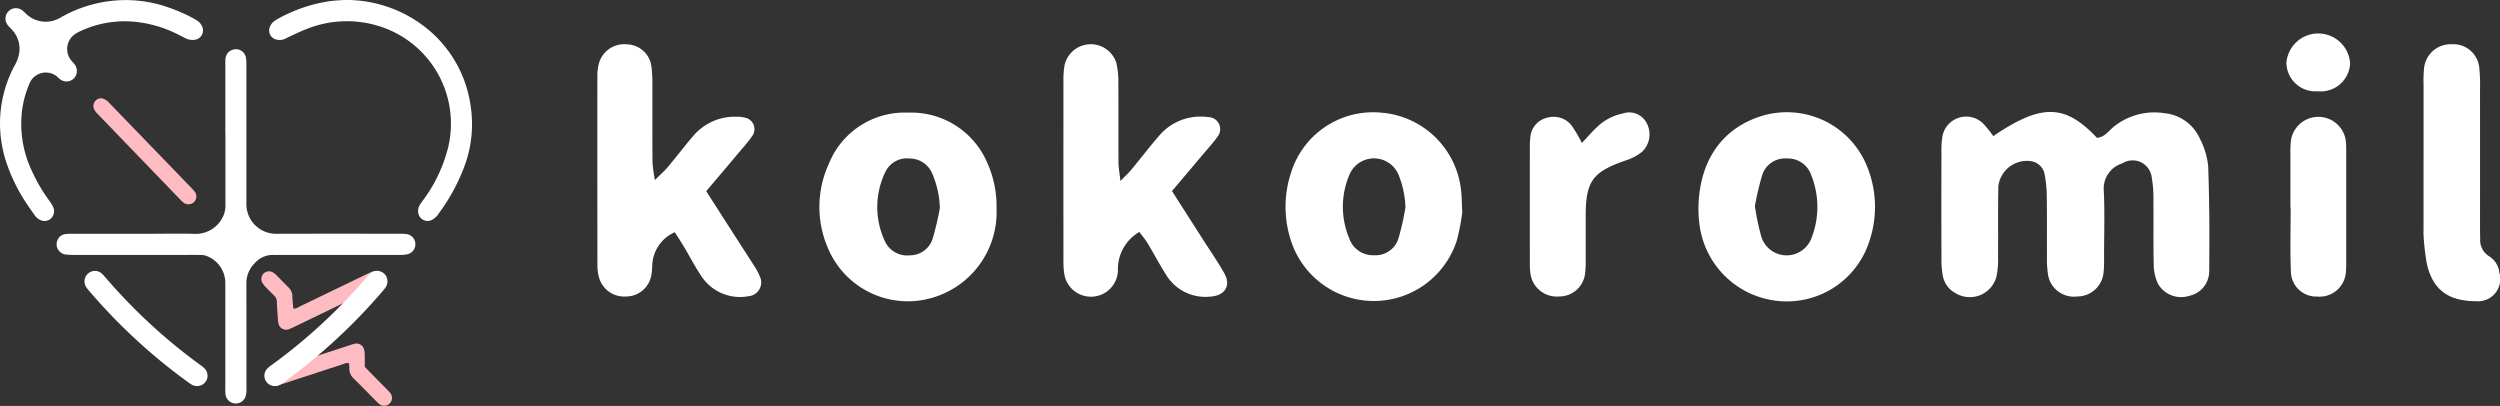
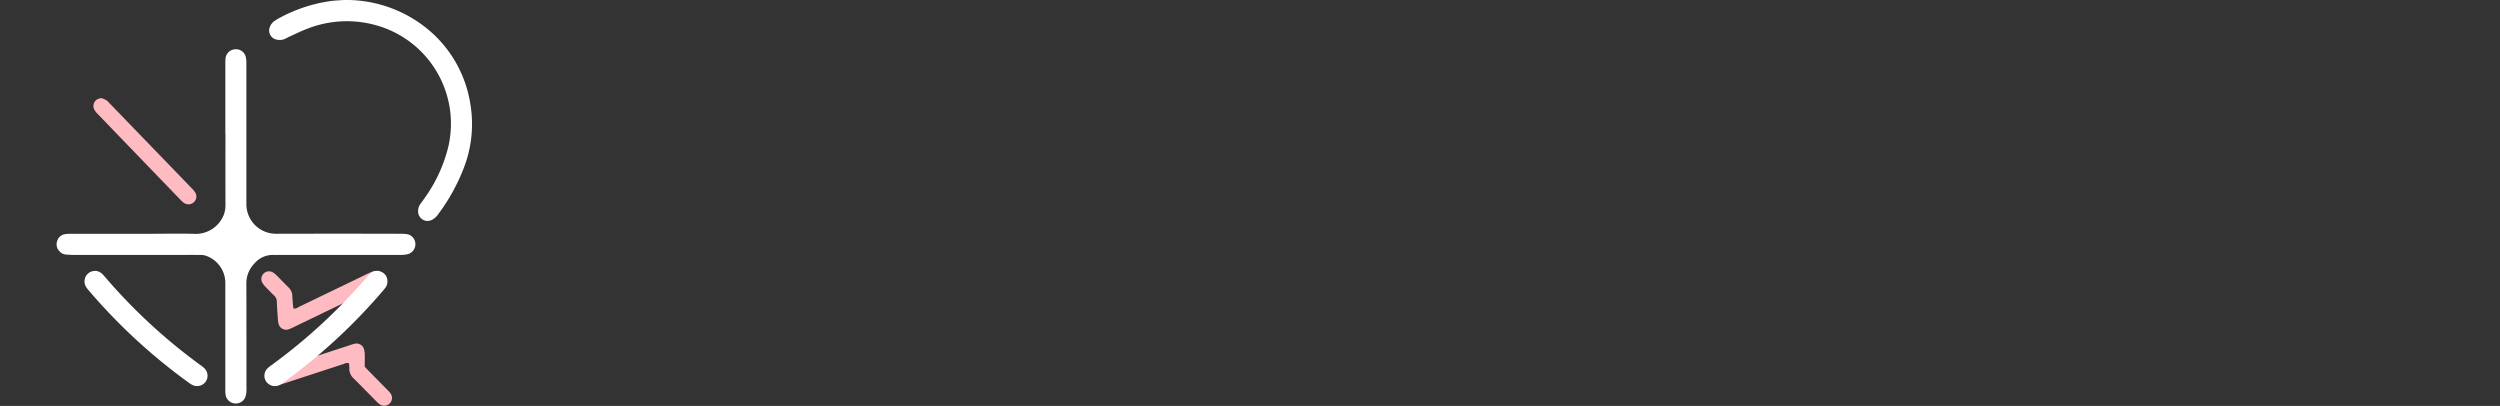
<svg xmlns="http://www.w3.org/2000/svg" width="300.41" height="48.782" viewBox="0 0 300.41 48.782">
  <rect x="0" y="0" width="300.41" height="48.782" fill="#333333" stroke="none" />
  <defs>
    <clipPath id="a">
-       <rect width="228.627" height="32.181" fill="none" />
-     </clipPath>
+       </clipPath>
    <clipPath id="b">
      <rect width="56.72" height="48.782" fill="none" />
    </clipPath>
  </defs>
  <g transform="translate(-118 -8382)">
    <g transform="translate(189.783 8386.022)">
      <g clip-path="url(#a)">
-         <path d="M248.863,17.079c5.8-3.933,8.624-3.878,12.47.2.951-.056,1.46-.924,2.152-1.436a7.768,7.768,0,0,1,5.924-1.526,5.2,5.2,0,0,1,4.273,3.02,9.2,9.2,0,0,1,1.019,3.37c.15,4.19.164,8.388.121,12.583a3.02,3.02,0,0,1-2.379,2.974,3.218,3.218,0,0,1-3.787-1.464,5.67,5.67,0,0,1-.5-2.356c-.062-2.548-.009-5.109-.036-7.662a14.054,14.054,0,0,0-.2-2.718,2.312,2.312,0,0,0-3.526-1.722,3.175,3.175,0,0,0-2.235,3.34c.119,2.64.032,5.29.027,7.935a13.543,13.543,0,0,1-.063,1.912,3.179,3.179,0,0,1-3.177,2.816,3.146,3.146,0,0,1-3.506-2.729,13.212,13.212,0,0,1-.114-2.18c-.013-2.372.016-4.744-.021-7.116a15.053,15.053,0,0,0-.268-2.713,1.964,1.964,0,0,0-1.734-1.535,3.465,3.465,0,0,0-3.817,3c-.06,2.827-.008,5.656-.035,8.484A9.8,9.8,0,0,1,249.245,34a3.307,3.307,0,0,1-4.841,1.983,3,3,0,0,1-1.593-2.117,12.1,12.1,0,0,1-.162-2.175q-.022-6.3,0-12.589a10.661,10.661,0,0,1,.1-1.908,2.907,2.907,0,0,1,4.839-1.7,11.985,11.985,0,0,1,1.29,1.584" transform="translate(-81.139 -4.741)" fill="#fff" />
        <path d="M13.083,19.607l2.939,4.59c.928,1.448,1.885,2.906,2.808,4.37a7.162,7.162,0,0,1,.758,1.444A1.653,1.653,0,0,1,18.2,32.22a5.538,5.538,0,0,1-5.708-2.414c-.763-1.13-1.39-2.352-2.09-3.525-.323-.543-.67-1.073-1.1-1.743a4.54,4.54,0,0,0-2.67,3.517c-.063.536-.038,1.1-.145,1.63a3.084,3.084,0,0,1-3.077,2.576,3.132,3.132,0,0,1-3.24-2.389,5.29,5.29,0,0,1-.164-1.35Q-.006,17.17,0,5.829A5.992,5.992,0,0,1,.135,4.474a3.144,3.144,0,0,1,3.419-2.51A3.037,3.037,0,0,1,6.5,4.674a14.6,14.6,0,0,1,.106,2.18c.011,3.1-.007,6.2.019,9.3a18.543,18.543,0,0,0,.29,2.115c.67-.67,1.136-1.073,1.53-1.539,1.054-1.258,2.045-2.568,3.115-3.809a6.533,6.533,0,0,1,5.082-2.262,4.618,4.618,0,0,1,1.082.111,1.408,1.408,0,0,1,.947,2.119,16.987,16.987,0,0,1-1.36,1.71c-1.341,1.6-2.694,3.191-4.233,5.012" transform="translate(-0.001 -0.656)" fill="#fff" />
-         <path d="M97.193,19.6c1.365,2.135,2.589,4.048,3.811,5.961.834,1.307,1.727,2.581,2.482,3.933.825,1.475.05,2.672-1.68,2.781a5.519,5.519,0,0,1-5.345-2.655c-.784-1.228-1.462-2.526-2.214-3.776-.268-.442-.611-.835-.984-1.341a5.181,5.181,0,0,0-2.573,4.351,3.245,3.245,0,0,1-6.436.748,9.654,9.654,0,0,1-.109-1.636q-.009-10.811,0-21.623a10,10,0,0,1,.141-1.905A3.227,3.227,0,0,1,90.5,4.188a9.8,9.8,0,0,1,.24,2.435c.027,3.193,0,6.387.021,9.579,0,.59.121,1.179.231,2.184.648-.67,1.028-1.015,1.353-1.407,1.1-1.341,2.155-2.717,3.288-4.023a6.53,6.53,0,0,1,5.885-2.254,1.451,1.451,0,0,1,1.117,2.389c-.463.67-1.03,1.276-1.559,1.9-1.23,1.462-2.465,2.918-3.888,4.6" transform="translate(-28.14 -0.656)" fill="#fff" />
        <path d="M61.368,25.751a10.712,10.712,0,0,1-7.652,10.774A10.406,10.406,0,0,1,41.209,30.8a12.432,12.432,0,0,1,.015-10.362A9.815,9.815,0,0,1,50.76,14.3,9.922,9.922,0,0,1,60.3,20.43a12.62,12.62,0,0,1,1.073,5.321m-6.809.028a11.3,11.3,0,0,0-.979-4.291,2.931,2.931,0,0,0-2.627-1.675,2.873,2.873,0,0,0-2.941,1.6,9.642,9.642,0,0,0-.118,8.209,2.95,2.95,0,0,0,3.084,1.821,2.843,2.843,0,0,0,2.7-1.968,33.645,33.645,0,0,0,.872-3.688" transform="translate(-13.406 -4.786)" fill="#fff" />
        <path d="M198.784,25.941c.016-5.562,2.564-9.441,7.01-11.07a10.389,10.389,0,0,1,13.287,5.943,12.872,12.872,0,0,1,.261,8.85A10.4,10.4,0,0,1,208.1,36.87a10.554,10.554,0,0,1-9.218-9.41c-.082-.632-.085-1.272-.1-1.514m6.782-.468a29.127,29.127,0,0,0,.8,3.772,3.187,3.187,0,0,0,6.027.039,10.252,10.252,0,0,0-.046-7.487,2.95,2.95,0,0,0-2.95-2.023,2.877,2.877,0,0,0-2.95,2,35.73,35.73,0,0,0-.874,3.7" transform="translate(-66.477 -4.758)" fill="#fff" />
        <path d="M145.482,26.253a25.782,25.782,0,0,1-.658,3.392,10.469,10.469,0,0,1-19.951-.031,13.049,13.049,0,0,1,.016-8.075A10.325,10.325,0,0,1,135.841,14.3a10.473,10.473,0,0,1,9.5,9.4c.078.632.074,1.274.134,2.548m-6.825-.569a11.4,11.4,0,0,0-.878-4.04,3.2,3.2,0,0,0-5.829.046,9.815,9.815,0,0,0-.042,7.726,3.01,3.01,0,0,0,2.982,2.011,2.883,2.883,0,0,0,2.935-2.037,32.7,32.7,0,0,0,.831-3.7" transform="translate(-41.548 -4.775)" fill="#fff" />
        <path d="M329.7,15.831V6.823a14.826,14.826,0,0,1,.052-1.908,3.2,3.2,0,0,1,3.317-2.967,3.126,3.126,0,0,1,3.335,2.918,18.929,18.929,0,0,1,.08,2.452q.009,7.911,0,15.832c0,.728,0,1.456.021,2.184a2.263,2.263,0,0,0,1.063,2.081,2.682,2.682,0,0,1,1.25,2.011,2.682,2.682,0,0,1-2.816,3.4c-3.281-.023-5.168-1.315-5.906-4.485a28.539,28.539,0,0,1-.4-3.509,5.336,5.336,0,0,1,0-.546V15.831" transform="translate(-110.258 -0.65)" fill="#fff" />
        <path d="M174.58,17.977c.7-.739,1.227-1.364,1.824-1.916a6.192,6.192,0,0,1,3.1-1.637,2.349,2.349,0,0,1,2.828,1.073,2.887,2.887,0,0,1-.493,3.513,5.943,5.943,0,0,1-1.891,1.023c-4.067,1.39-4.893,2.491-4.9,6.695v5.192a11.57,11.57,0,0,1-.1,1.905,3.105,3.105,0,0,1-3.072,2.582,3.2,3.2,0,0,1-3.425-2.5,8.228,8.228,0,0,1-.111-1.632q-.012-6.838,0-13.663a9.492,9.492,0,0,1,.059-1.364,2.616,2.616,0,0,1,2.011-2.317,2.764,2.764,0,0,1,2.95.939,18.838,18.838,0,0,1,1.235,2.092" transform="translate(-56.288 -4.806)" fill="#fff" />
        <path d="M305.66,25.936V19.659a12.532,12.532,0,0,1,.086-1.905,3.333,3.333,0,0,1,6.541-.011,8.049,8.049,0,0,1,.076,1.36q.007,6.822,0,13.646a8.183,8.183,0,0,1-.027.818,3.174,3.174,0,0,1-3.454,3.084,3.05,3.05,0,0,1-3.166-3.068c-.1-2.548-.025-5.1-.025-7.643h-.035" transform="translate(-102.218 -5.038)" fill="#fff" />
        <path d="M304.936,3.52a3.839,3.839,0,0,1,7.658.093,3.532,3.532,0,0,1-3.879,3.331,3.486,3.486,0,0,1-3.779-3.423" transform="translate(-101.976 0)" fill="#fff" />
      </g>
    </g>
    <g transform="translate(118 8382)">
      <g clip-path="url(#b)">
        <path d="M108.663,113.278a.974.974,0,0,0,.642-.2q3.972-1.912,7.941-3.832c.239-.115.475-.237.72-.335a1.707,1.707,0,0,1,.508-.134.892.892,0,0,1,.9.555.939.939,0,0,1-.268,1.082,3.5,3.5,0,0,1-.629.362q-3.042,1.475-6.089,2.942l-3.7,1.787a4.914,4.914,0,0,1-.546.24.939.939,0,0,1-1.277-.691,3.717,3.717,0,0,1-.078-.657c-.046-.662-.1-1.323-.118-1.987a.951.951,0,0,0-.32-.693q-.546-.536-1.073-1.09a2.279,2.279,0,0,1-.388-.536.921.921,0,0,1,1.248-1.2,2.047,2.047,0,0,1,.471.358c.487.483.959.98,1.445,1.463a1.475,1.475,0,0,1,.484,1.053c.007.375.048.75.079,1.125.009.126.034.251.05.374" transform="translate(-73.405 -76.194)" fill="#ffbbc2" />
        <path d="M119.054,140.6c.184.193.333.355.487.512q1.118,1.137,2.238,2.271a3.085,3.085,0,0,1,.39.451.939.939,0,0,1-1.3,1.293,2.537,2.537,0,0,1-.4-.349c-.92-.928-1.829-1.865-2.758-2.785a1.553,1.553,0,0,1-.524-1.238,4.923,4.923,0,0,0-.034-.575.719.719,0,0,0-.6.056l-5.613,1.834c-.67.22-1.341.445-2.018.658a2.269,2.269,0,0,1-.582.118.908.908,0,0,1-.939-.692.921.921,0,0,1,.433-1.027,3.662,3.662,0,0,1,.67-.268q3.718-1.221,7.44-2.436c.463-.152.925-.3,1.388-.453a4.584,4.584,0,0,1,.508-.152.939.939,0,0,1,1.1.628,2.29,2.29,0,0,1,.1.652c.013.508,0,1.018,0,1.508" transform="translate(-75.21 -96.517)" fill="#ffbbc2" />
        <path d="M38.507,39.446a3.4,3.4,0,0,1,.5.231,2.269,2.269,0,0,1,.385.363q4.941,5.109,9.879,10.22a3.027,3.027,0,0,1,.386.453.939.939,0,0,1-.134,1.213.96.96,0,0,1-1.222.068,2.858,2.858,0,0,1-.39-.358q-4.984-5.16-9.961-10.325a2.109,2.109,0,0,1-.429-.583.939.939,0,0,1,.987-1.286" transform="translate(-26.225 -27.63)" fill="#ffbbc2" />
        <path d="M42.964,29.9V21.6a6.368,6.368,0,0,1,.021-.729,1.22,1.22,0,0,1,1.129-1.113,1.207,1.207,0,0,1,1.318.968,3.567,3.567,0,0,1,.06.791V38.389a3.556,3.556,0,0,0,3.553,3.536q7.408-.02,14.815,0a6.011,6.011,0,0,1,.927.044A1.22,1.22,0,0,1,65.8,43.125a1.236,1.236,0,0,1-.838,1.227,2.843,2.843,0,0,1-.653.106c-.268.019-.536.011-.8.012H49.3c-.156,0-.311.011-.465,0a2.888,2.888,0,0,0-2.359,1.01,3.387,3.387,0,0,0-.986,2.458c.015,4.119.009,8.238.011,12.357a5.835,5.835,0,0,1-.008.67,2.239,2.239,0,0,1-.149.641A1.242,1.242,0,0,1,43,61.318a4.7,4.7,0,0,1-.039-.794q0-6.046,0-12.092v-.67a3.462,3.462,0,0,0-2.423-3.227,2.5,2.5,0,0,0-.657-.068c-.908-.007-1.816,0-2.723,0H24.867c-.354,0-.708-.017-1.061-.048a1.141,1.141,0,0,1-.759-.373,1.183,1.183,0,0,1-.3-1.226,1.157,1.157,0,0,1,.939-.846,5.049,5.049,0,0,1,.859-.048h9.367c1.838,0,3.678-.043,5.514.015A3.628,3.628,0,0,0,42.8,39.585a3.36,3.36,0,0,0,.178-1.173q-.007-4.252,0-8.5" transform="translate(-15.886 -13.834)" fill="#fff" />
-         <path d="M0,14.775A14.78,14.78,0,0,1,1.743,7.917a4.4,4.4,0,0,0,.569-1.547A3.352,3.352,0,0,0,1.5,3.66c-.174-.2-.371-.381-.536-.587A1.251,1.251,0,0,1,2.6,1.211,3.189,3.189,0,0,1,3.05,1.6a3.423,3.423,0,0,0,4.216.536A15.715,15.715,0,0,1,13.335.133a15.378,15.378,0,0,1,7.058.834A19.622,19.622,0,0,1,23.008,2.1c.235.123.465.256.688.4a1.541,1.541,0,0,1,.563.642A1.129,1.129,0,0,1,23.391,4.8a1.844,1.844,0,0,1-1.154-.215c-.434-.219-.865-.447-1.307-.649A14.6,14.6,0,0,0,16.745,2.7,12.6,12.6,0,0,0,9.5,3.834a3.754,3.754,0,0,0-.461.268A2.164,2.164,0,0,0,8.5,7.2c.134.178.29.334.429.507a1.283,1.283,0,0,1,.3.988,1.246,1.246,0,0,1-1.9.923,2.443,2.443,0,0,1-.455-.385,2.127,2.127,0,0,0-3.266.67,12.462,12.462,0,0,0-.956,3.364,13.275,13.275,0,0,0,1.3,7.546A19.4,19.4,0,0,0,5.99,24.226a4.271,4.271,0,0,1,.429.741,1.073,1.073,0,0,1,.023.78,1.132,1.132,0,0,1-1.534.736,1.655,1.655,0,0,1-.756-.625c-.445-.634-.9-1.26-1.306-1.921A20.636,20.636,0,0,1,.63,19.12,15.169,15.169,0,0,1,0,14.775" transform="translate(0 -0.019)" fill="#fff" />
        <path d="M116.934,0a15.429,15.429,0,0,1,10.031,3.471,14.518,14.518,0,0,1,5.152,8.953,14.542,14.542,0,0,1-.8,7.827,23.025,23.025,0,0,1-3.014,5.441,2.054,2.054,0,0,1-.825.748,1.134,1.134,0,0,1-1.621-1,1.419,1.419,0,0,1,.236-.882c.134-.2.287-.393.426-.593a17.865,17.865,0,0,0,2.978-6.395,12.277,12.277,0,0,0-8.724-14.543,12.977,12.977,0,0,0-8.272.442c-.723.268-1.416.624-2.12.939-.181.082-.353.188-.536.268a1.6,1.6,0,0,1-1.041.074,1.112,1.112,0,0,1-.788-1.448,1.5,1.5,0,0,1,.586-.783,5.542,5.542,0,0,1,.623-.379A18.311,18.311,0,0,1,115.165.152c.677-.1,1.366-.118,1.769-.152" transform="translate(-75.611 -0.001)" fill="#fff" />
        <path d="M35.191,108.648a1.31,1.31,0,0,1,.849.374c.142.134.268.29.4.441a66.641,66.641,0,0,0,11.352,10.476,4.129,4.129,0,0,1,.516.416,1.236,1.236,0,0,1,.134,1.636,1.264,1.264,0,0,1-1.609.351,3.394,3.394,0,0,1-.445-.287,68.634,68.634,0,0,1-11.982-11.062,2.572,2.572,0,0,1-.377-.532,1.26,1.26,0,0,1,1.157-1.806" transform="translate(-23.75 -76.101)" fill="#fff" />
        <path d="M120.85,109.89a1.223,1.223,0,0,1-.229.75c-.1.143-.216.282-.331.416a68.967,68.967,0,0,1-11.833,10.928,4.4,4.4,0,0,1-.5.33,1.267,1.267,0,0,1-1.659-.353,1.238,1.238,0,0,1,.17-1.633,3.874,3.874,0,0,1,.465-.374,66.574,66.574,0,0,0,11.4-10.516,3.621,3.621,0,0,1,.508-.522,1.169,1.169,0,0,1,1.31-.145,1.185,1.185,0,0,1,.695,1.121" transform="translate(-74.295 -76.09)" fill="#fff" />
      </g>
    </g>
  </g>
</svg>